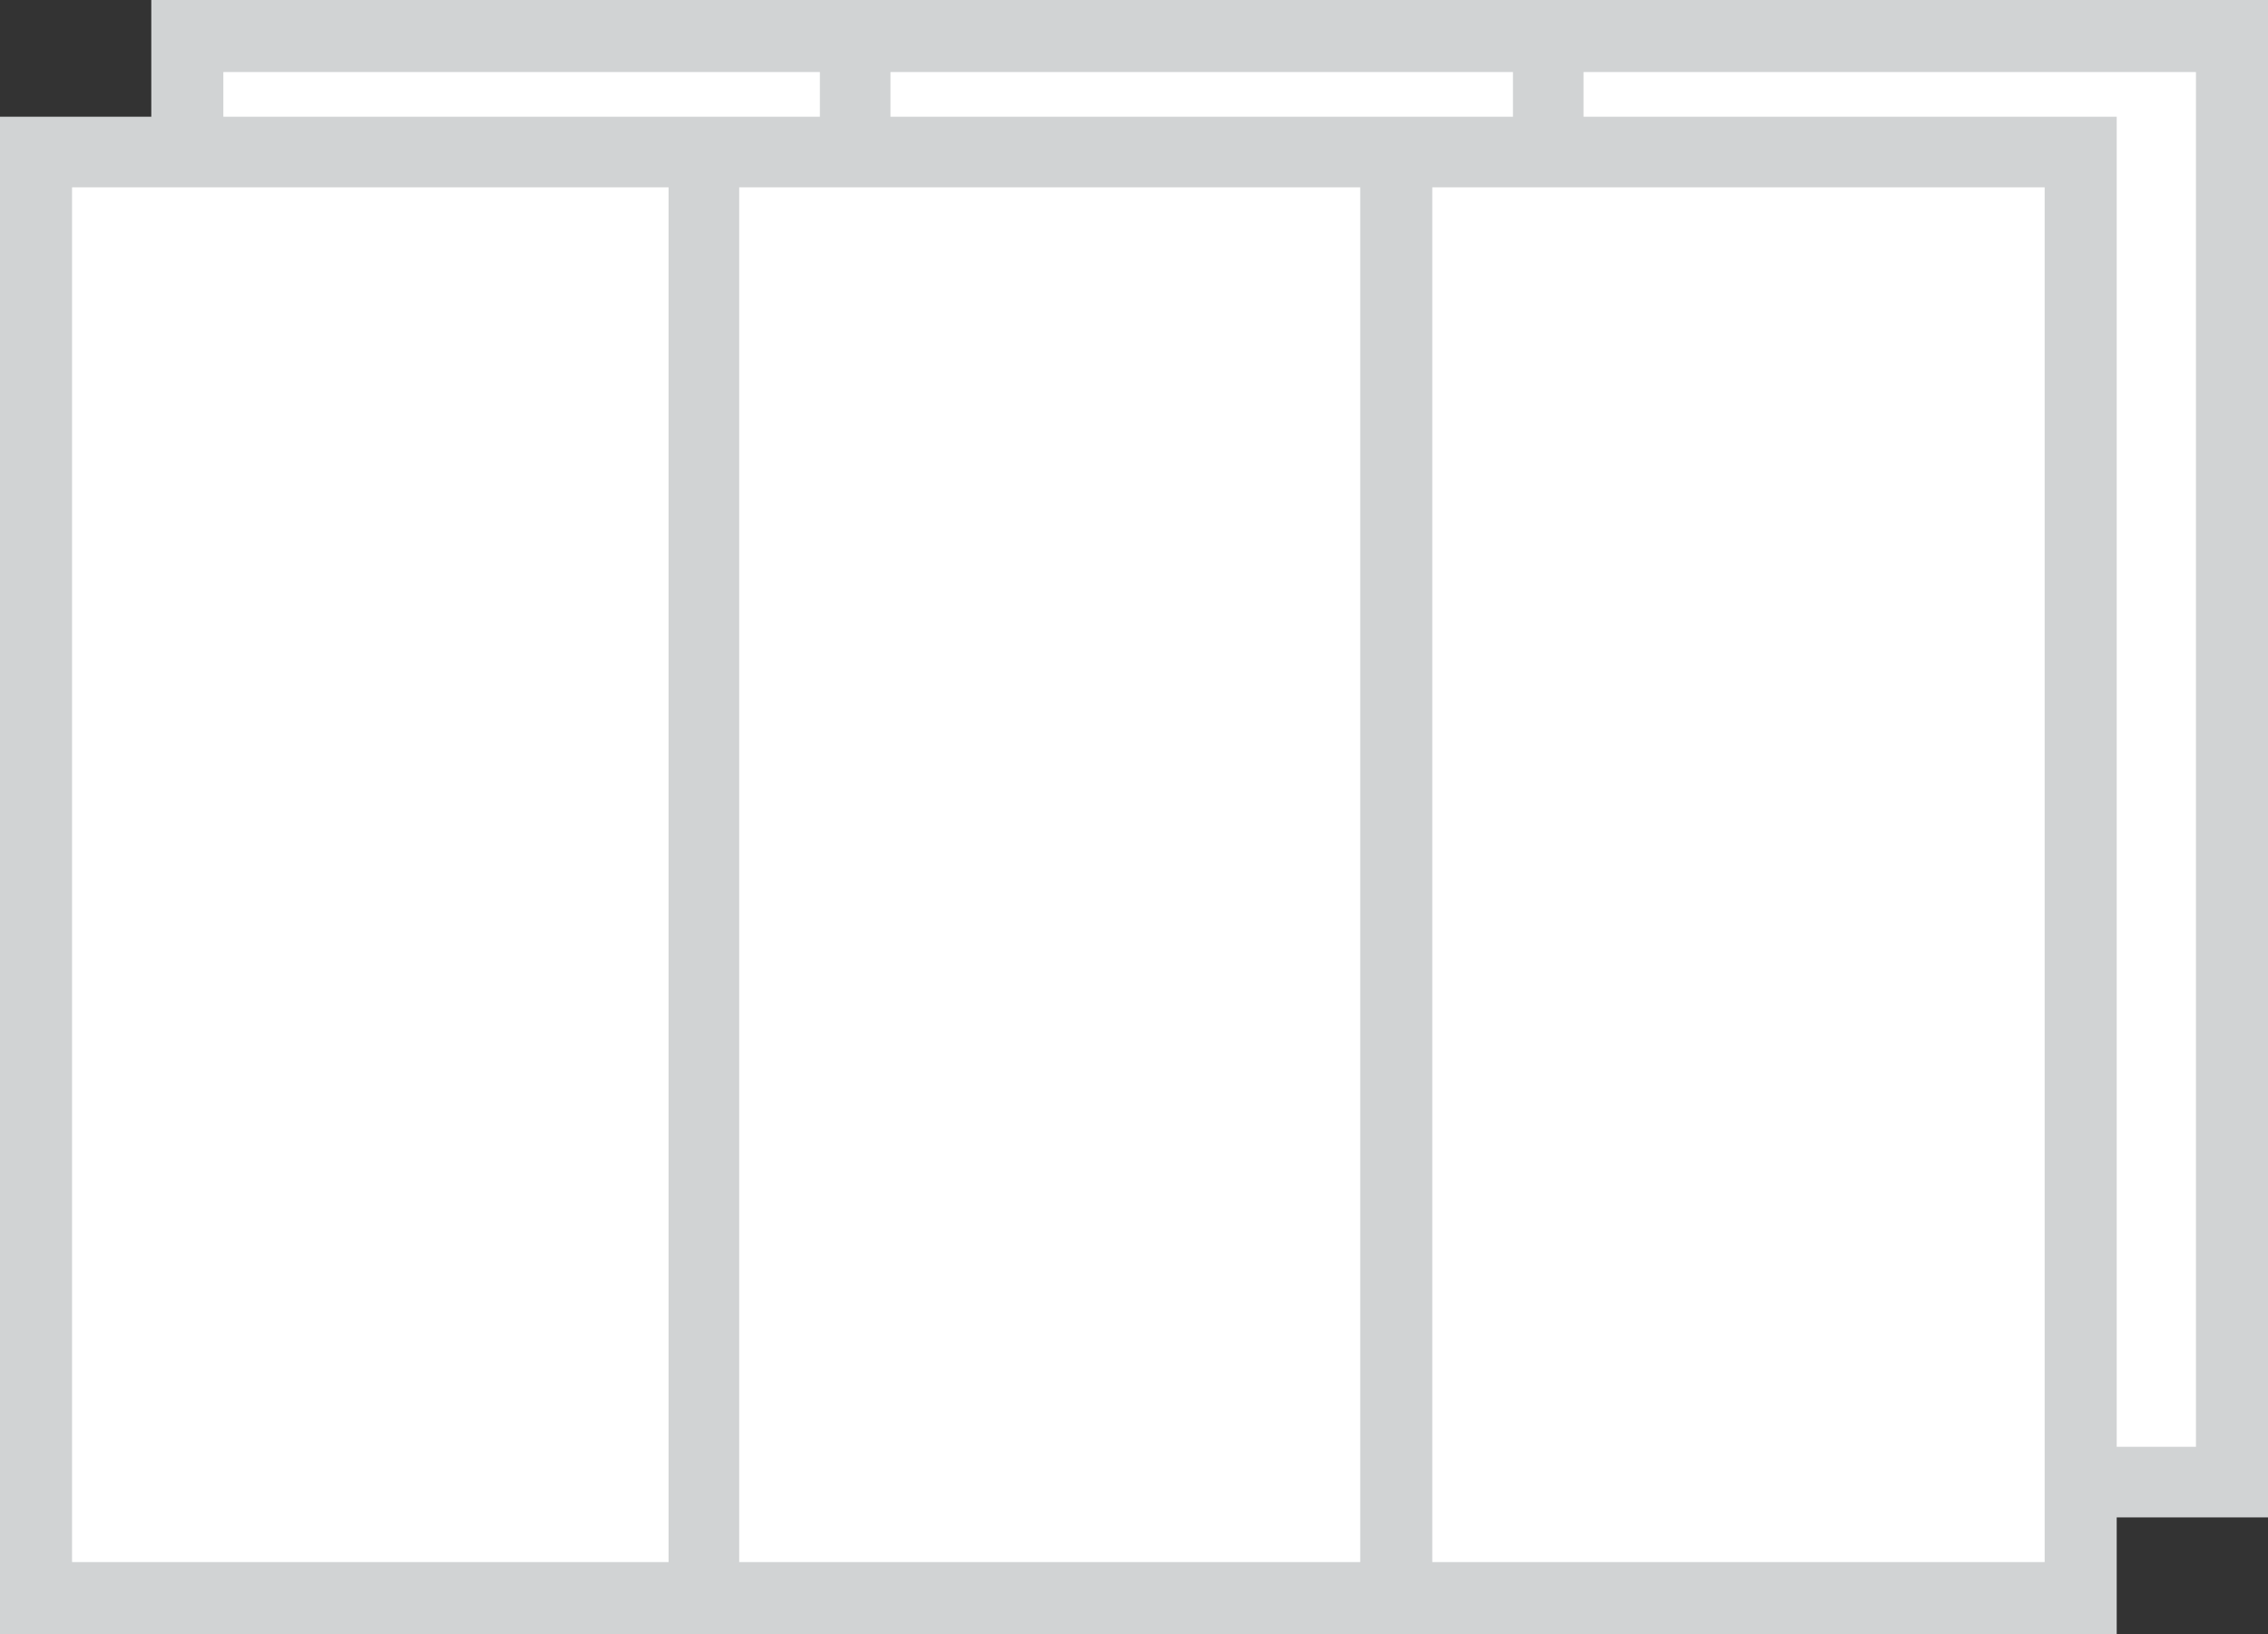
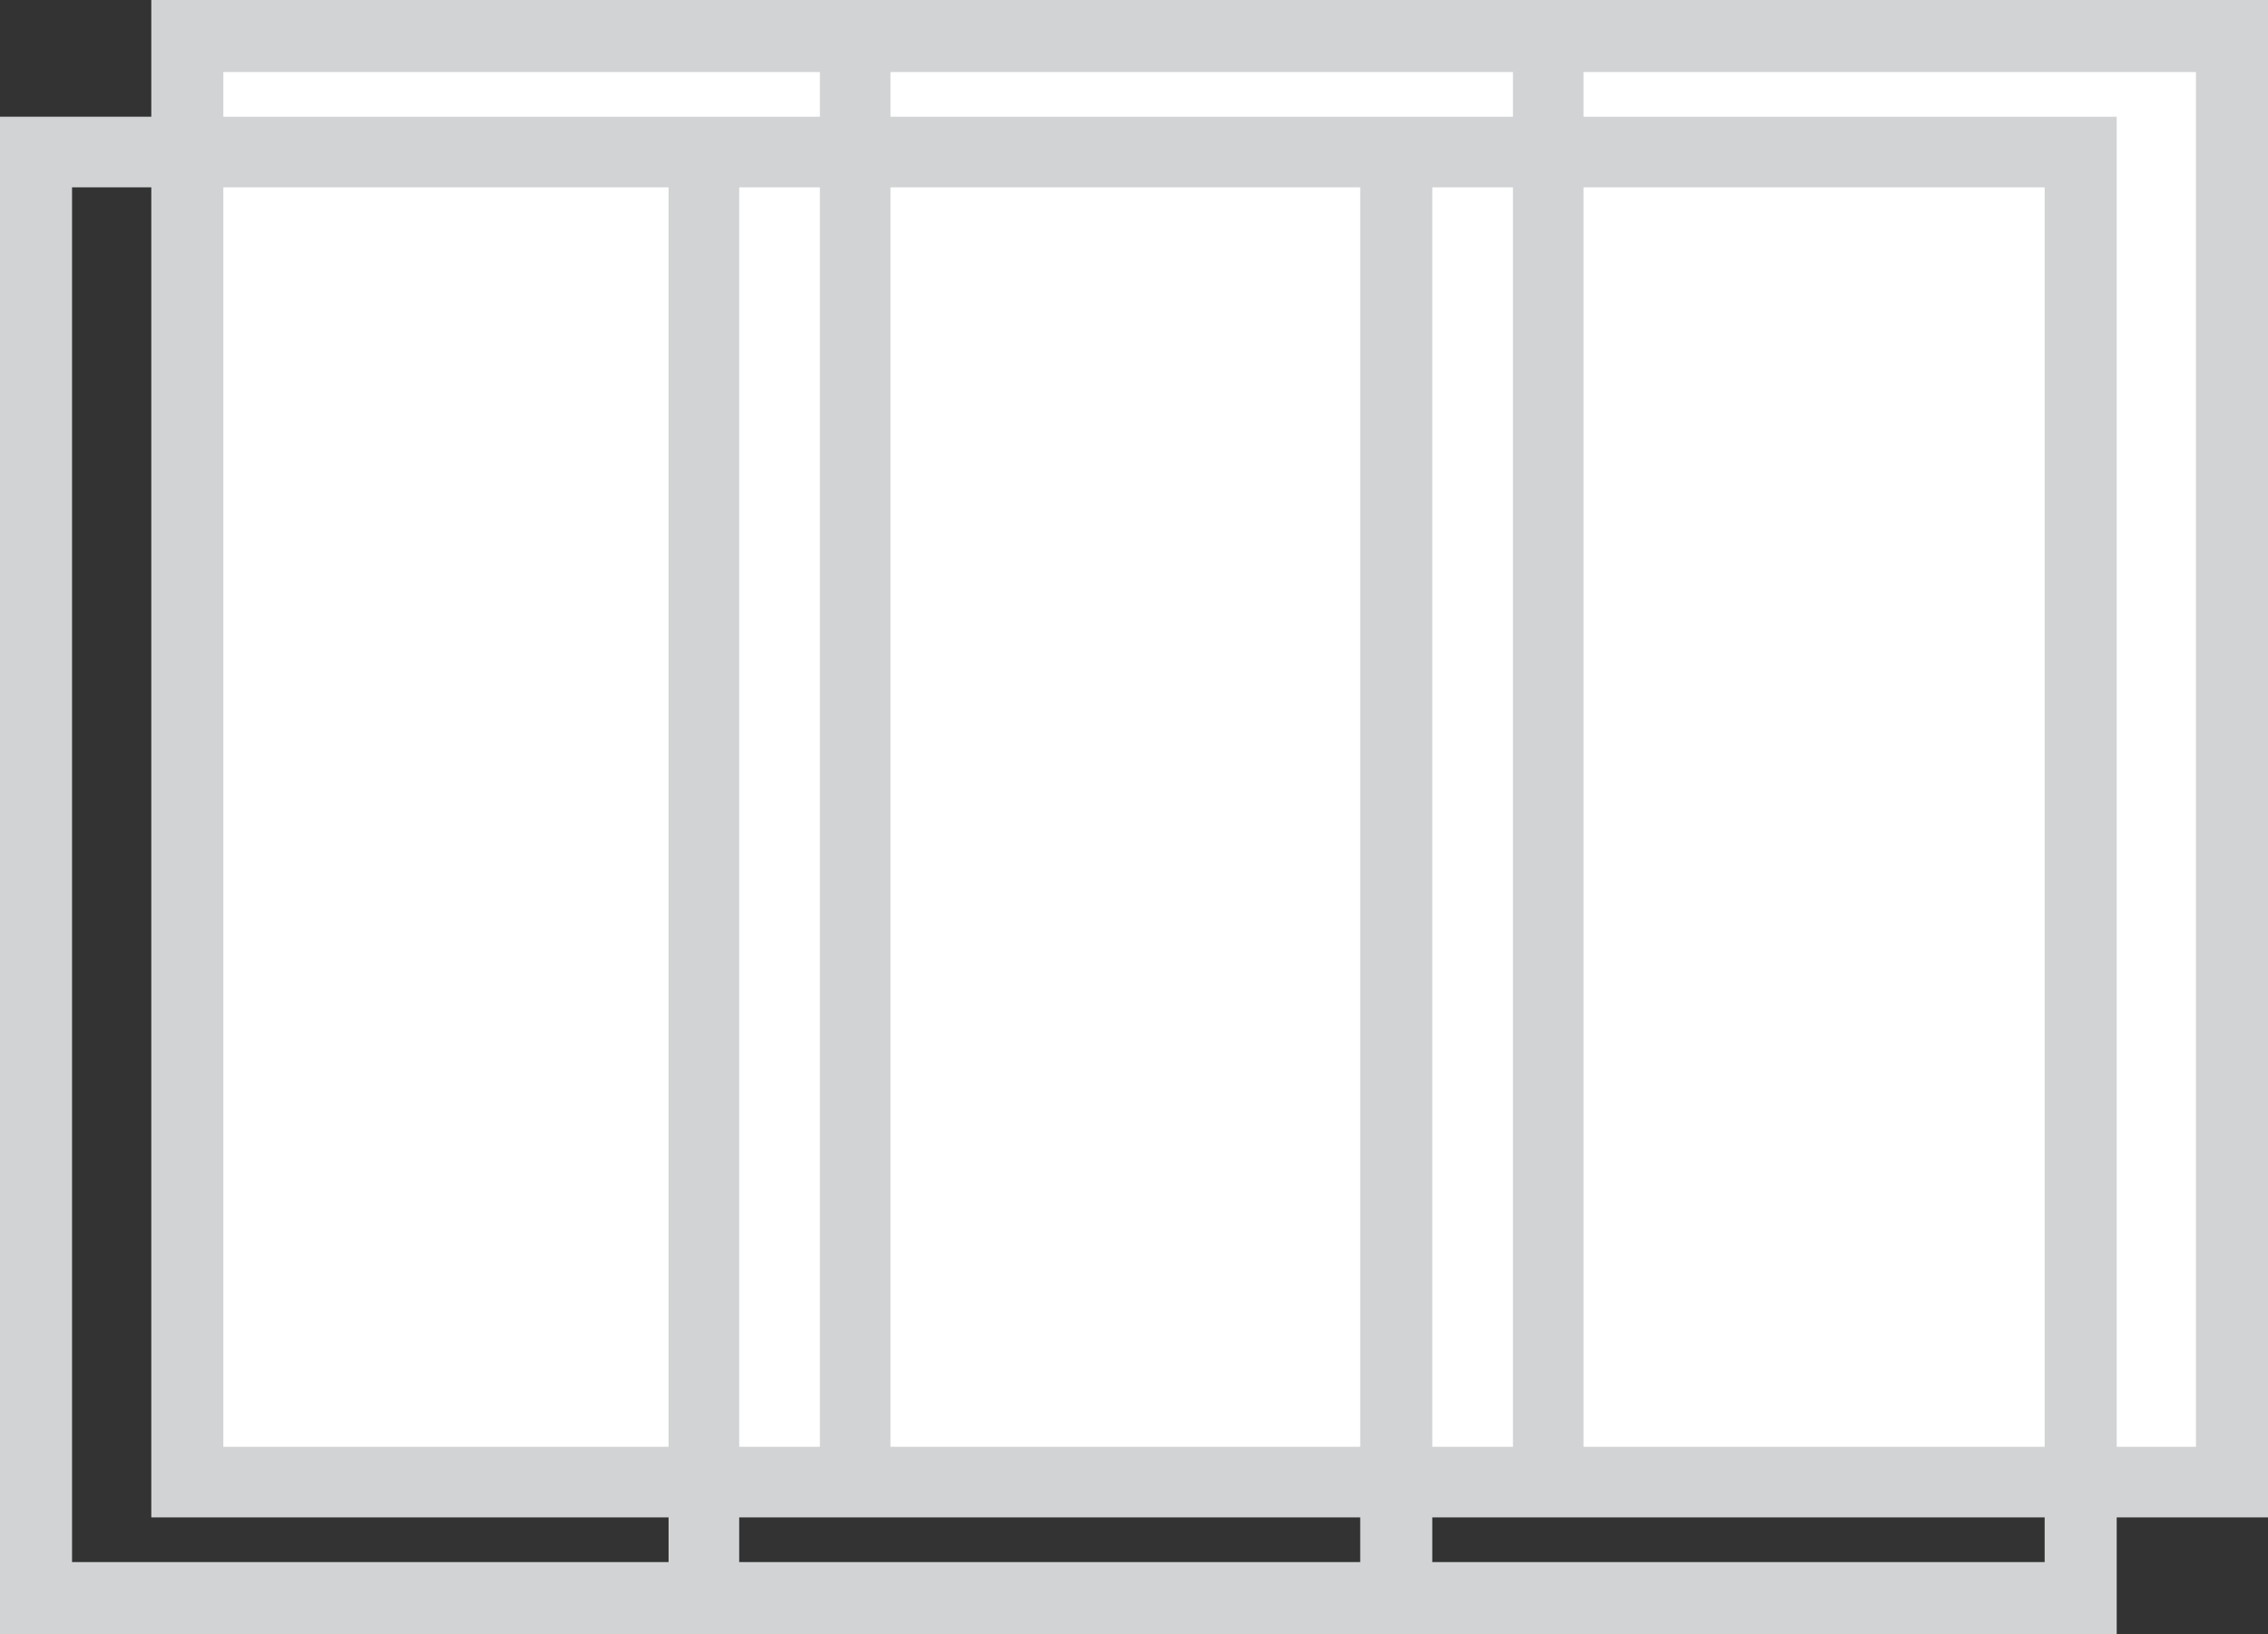
<svg xmlns="http://www.w3.org/2000/svg" version="1.1" id="Layer_1" x="0px" y="0px" viewBox="0 0 157.4 113.4" style="enable-background:new 0 0 157.4 113.4;" xml:space="preserve">
  <rect x="0" y="0" width="157.4" height="113.4" fill="#333333" stroke="none" />
  <style type="text/css">
	.st0{fill:#FFFFFF;}
	.st1{fill:#D1D3D4;}
</style>
  <g>
    <rect x="13" y="2.5" class="st0" width="141.9" height="100.4" />
    <path class="st1" d="M157.4,0H10.5v105.3h146.9L157.4,0z M61.8,5H105v95.4H61.8V5z M15.5,5h41.4v95.4H15.5V5z M109.9,100.4V5h42.5   l0,95.4H109.9z" />
-     <rect x="2.5" y="10.6" class="st0" width="141.9" height="100.4" />
-     <path class="st1" d="M146.9,8.1H0v105.3h146.9L146.9,8.1z M51.3,13h43.1v95.4H51.3V13z M5,13h41.4v95.4H5V13z M99.4,108.4V13h42.5   l0,95.4H99.4z" />
+     <path class="st1" d="M146.9,8.1H0v105.3h146.9L146.9,8.1z M51.3,13h43.1v95.4H51.3V13z M5,13h41.4v95.4H5V13z M99.4,108.4V13h42.5   l0,95.4H99.4" />
  </g>
</svg>